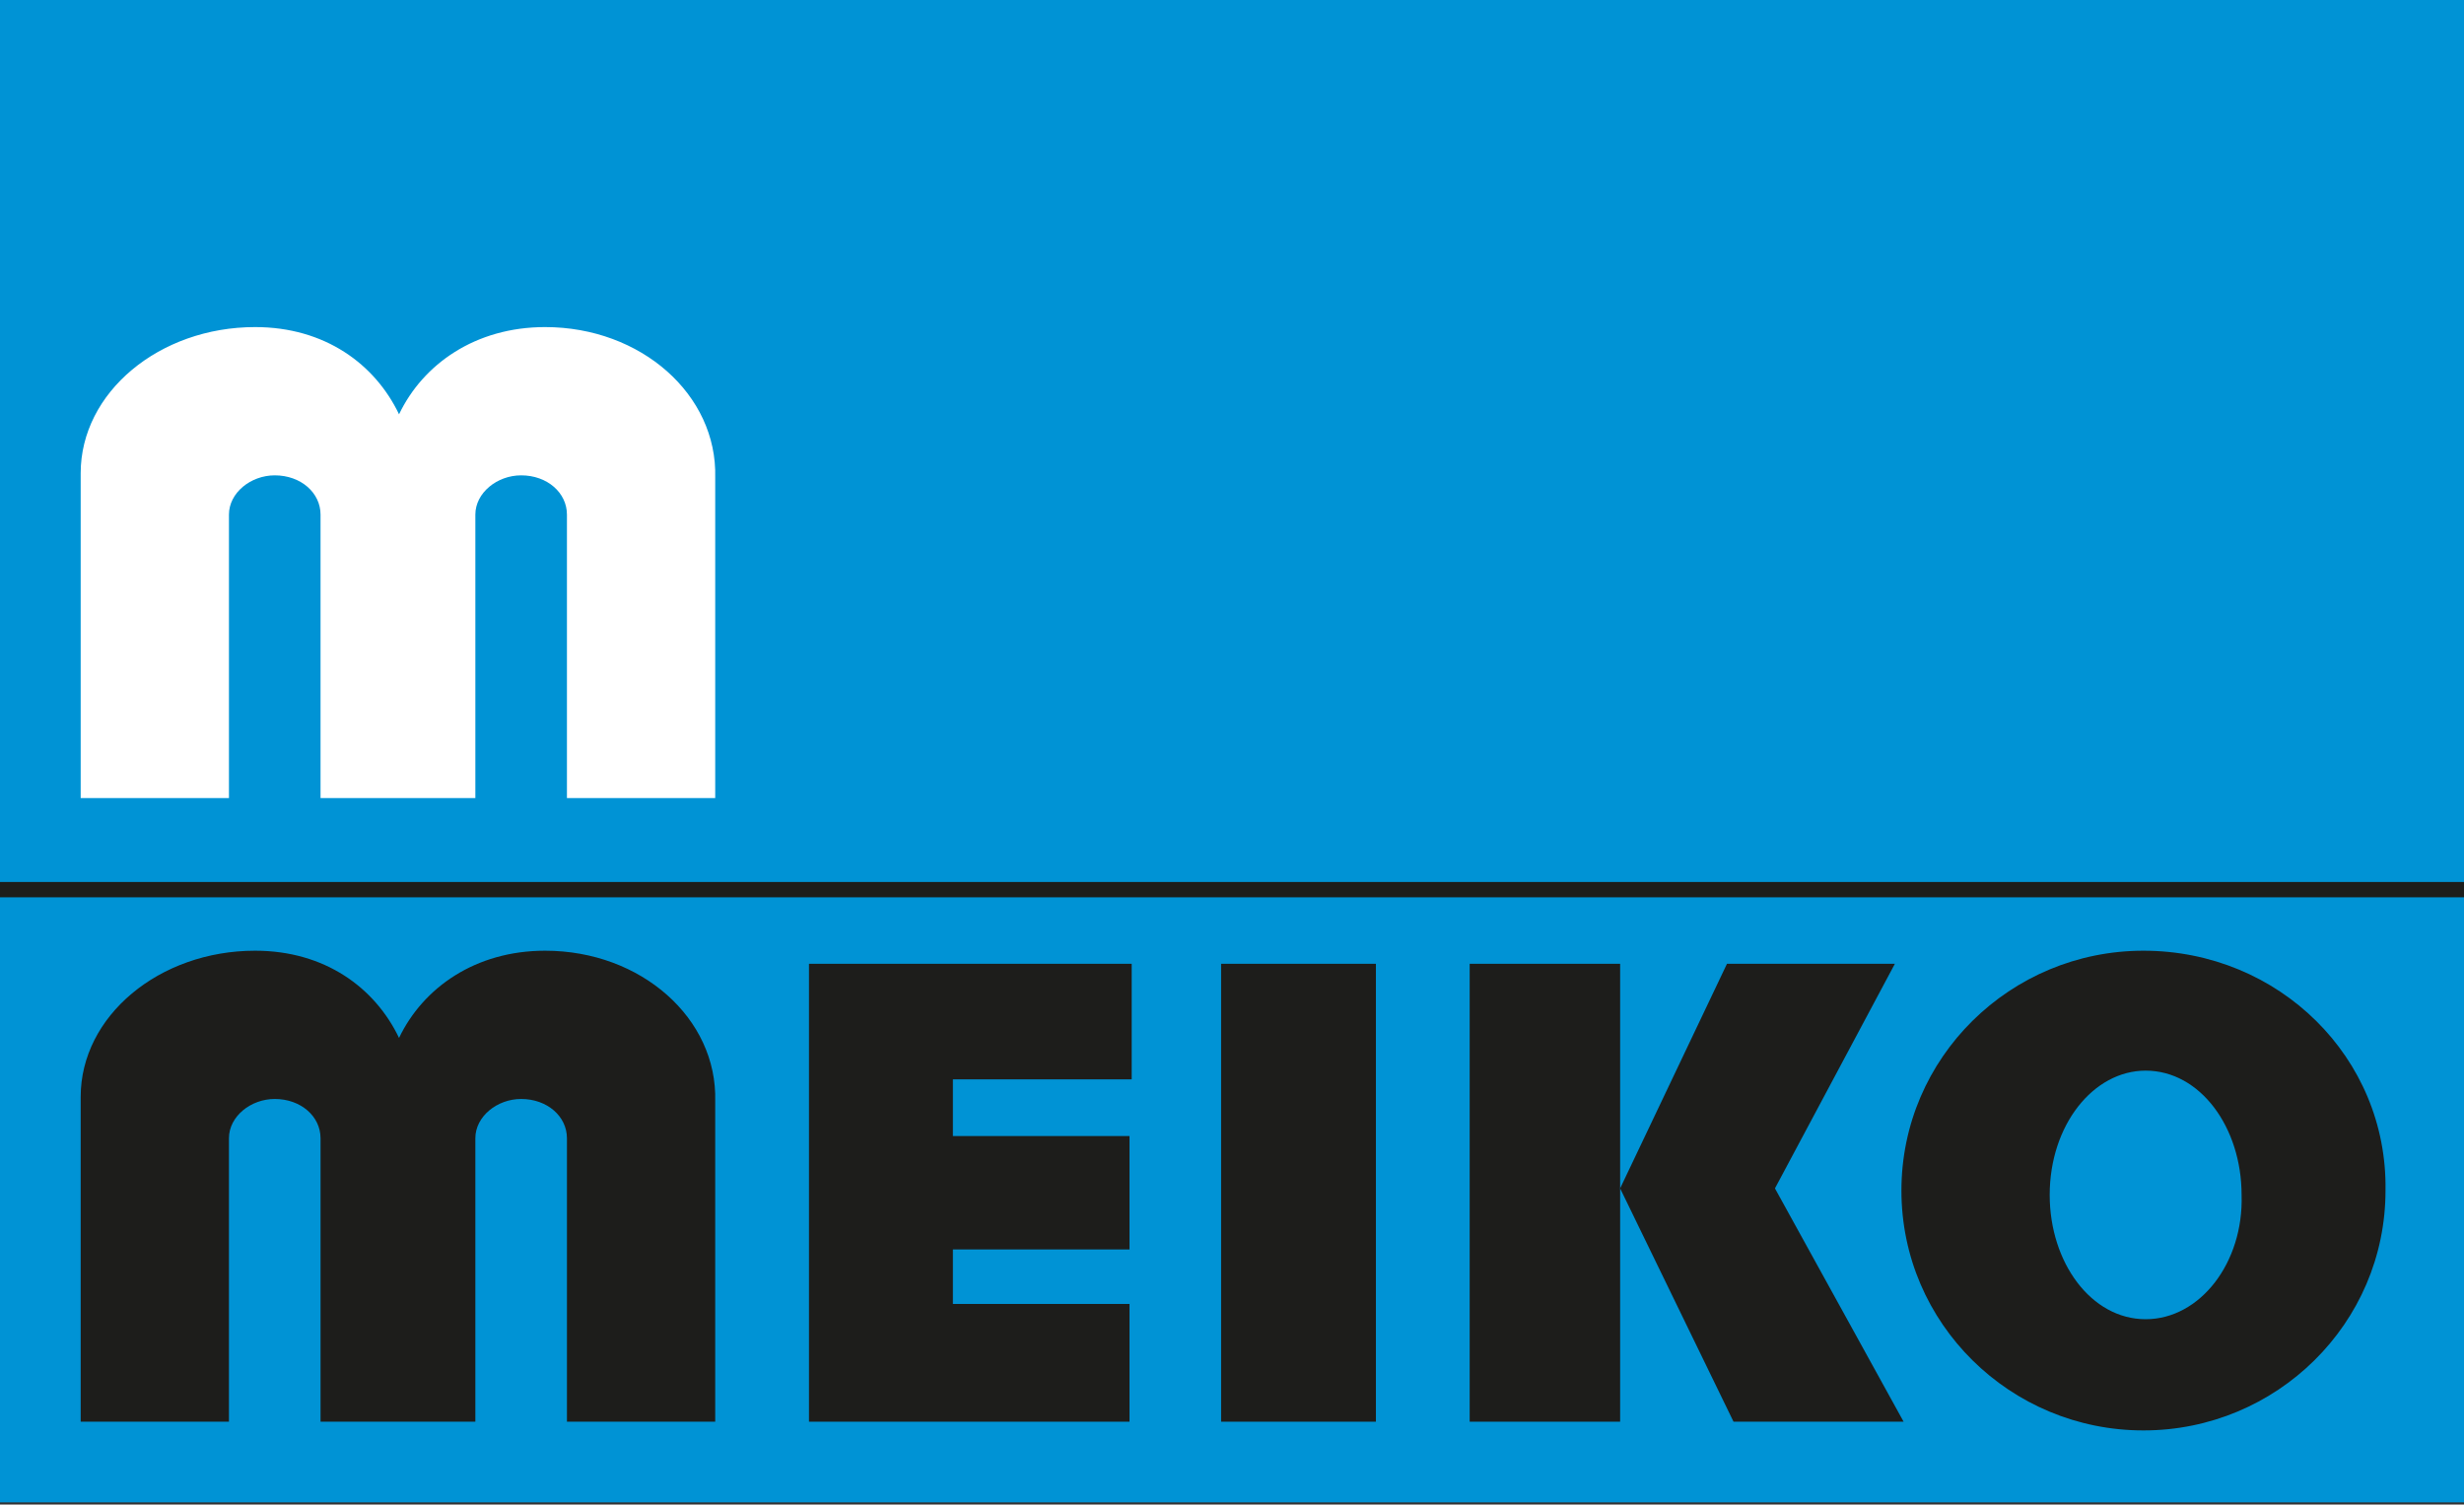
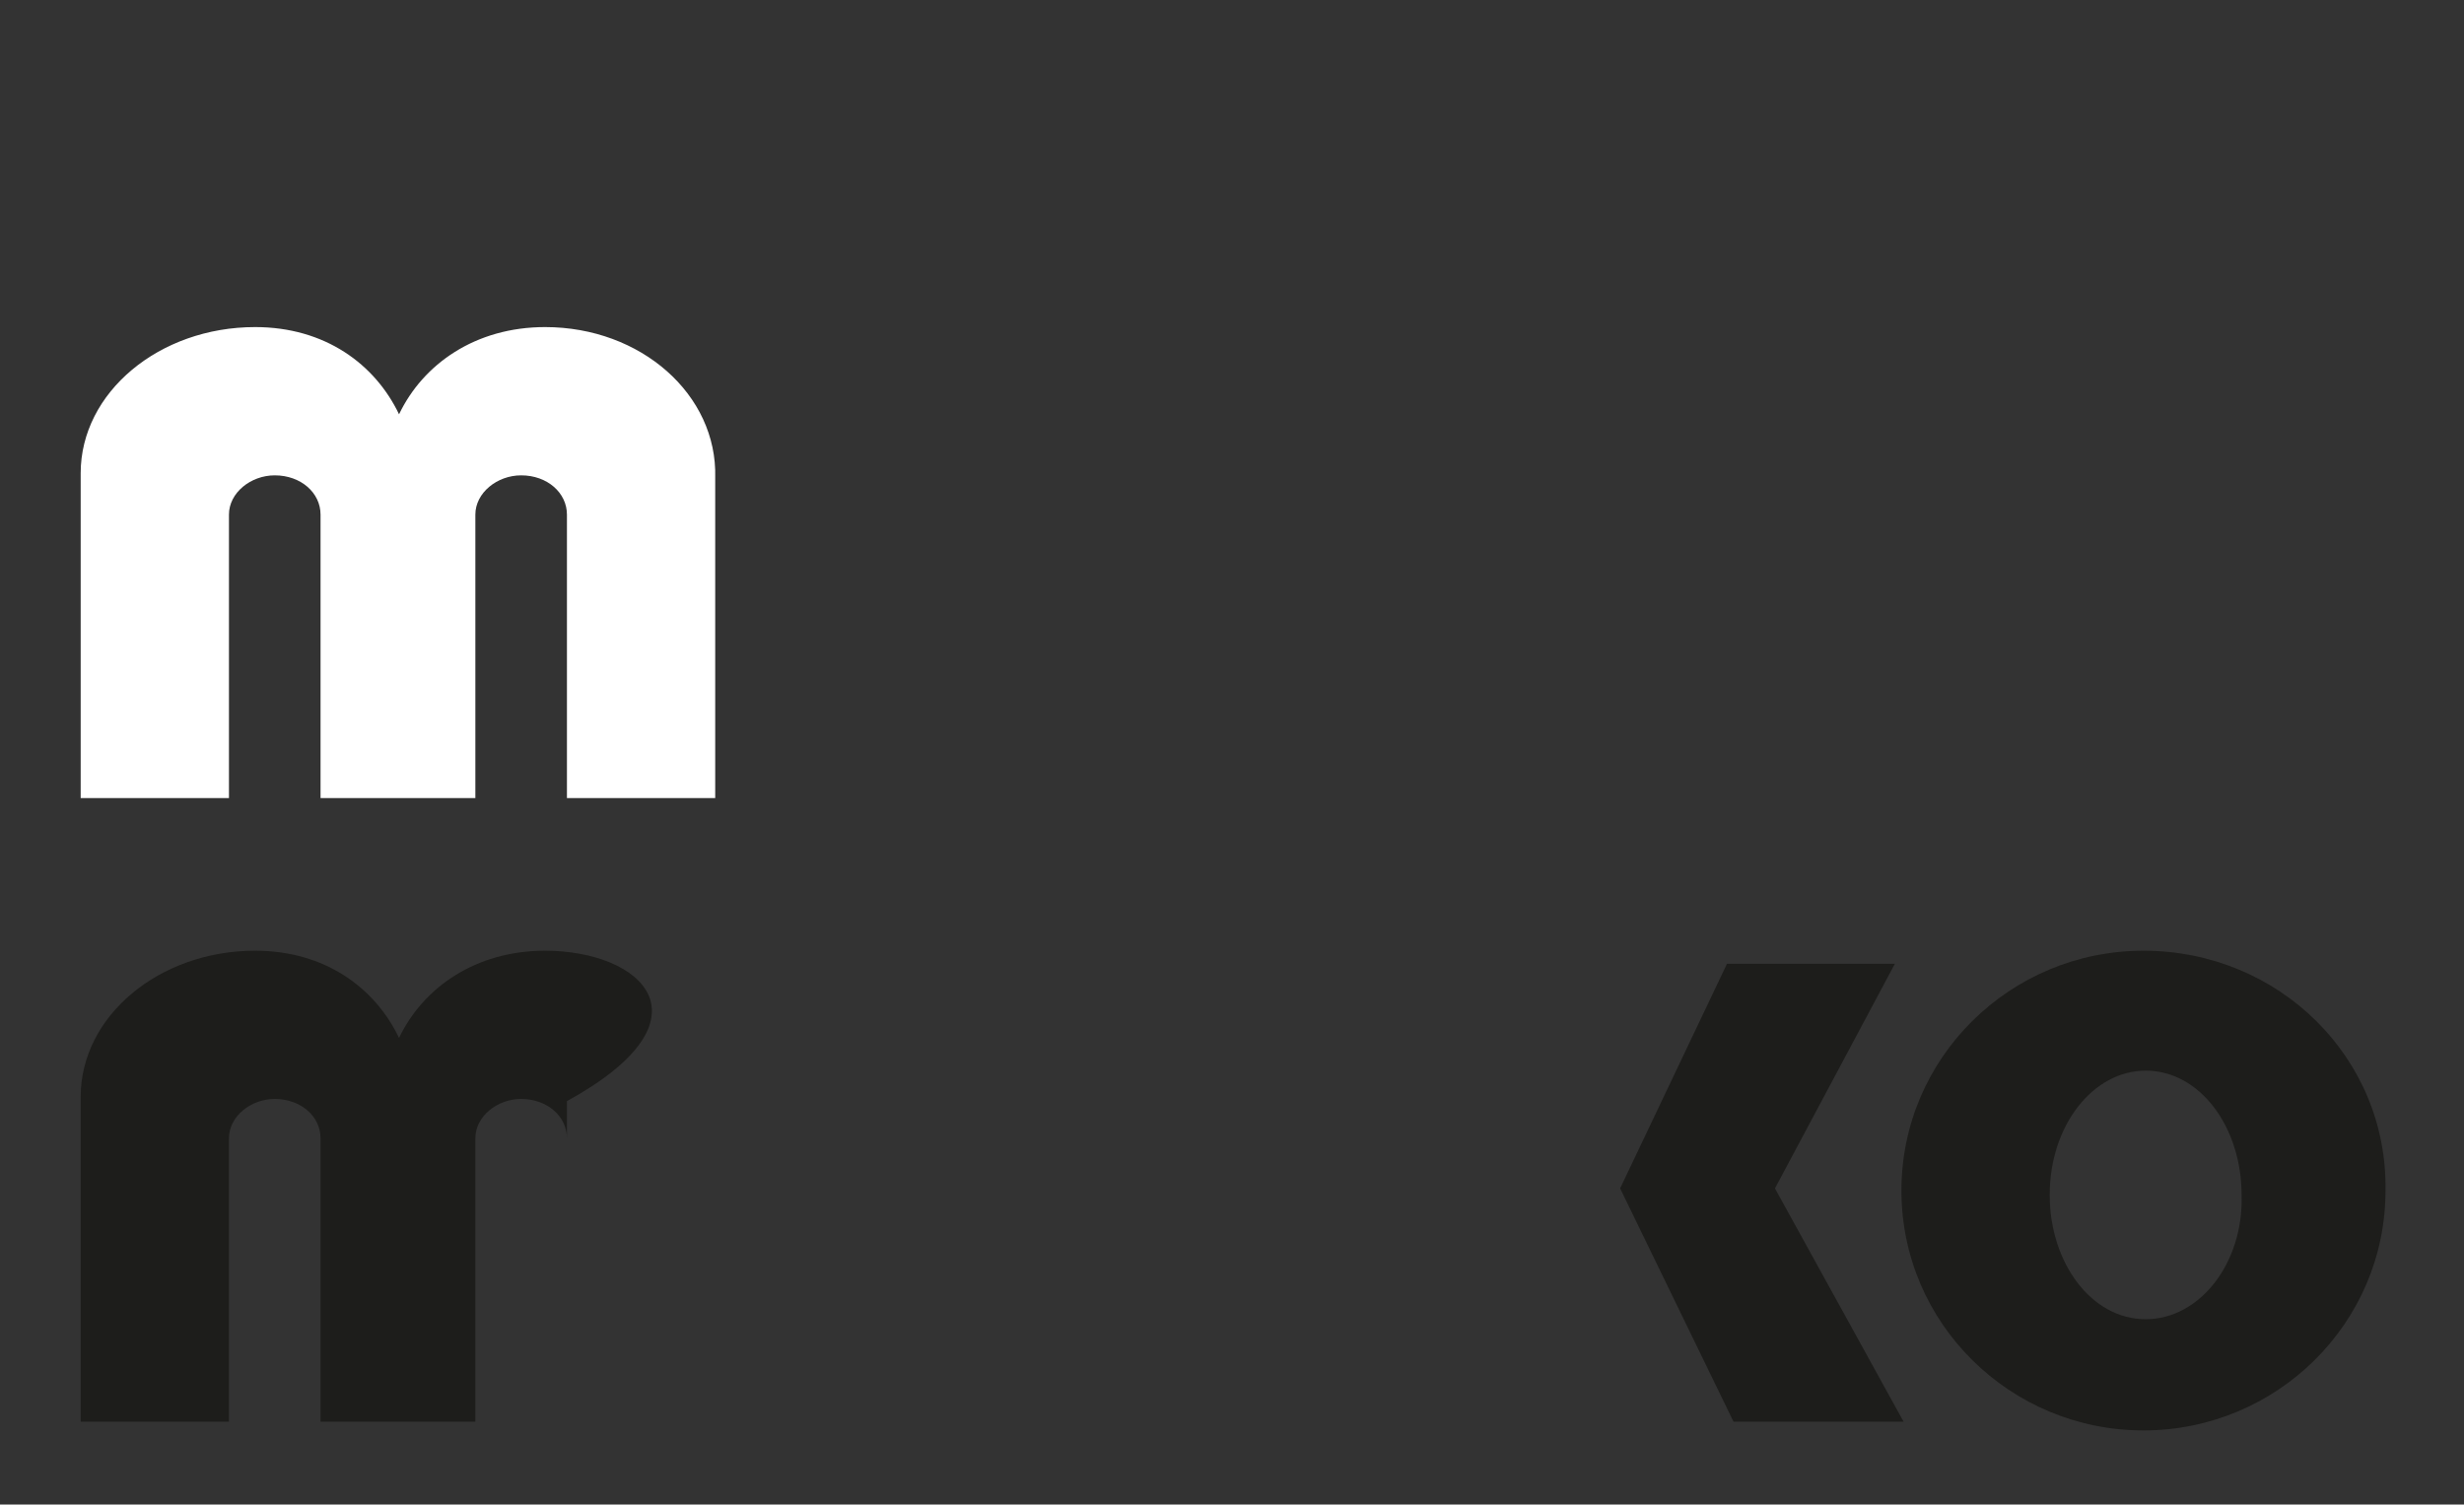
<svg xmlns="http://www.w3.org/2000/svg" width="113" height="69" viewBox="0 0 113 69" fill="none">
  <rect x="0" y="0" width="113" height="69" fill="#333333" stroke="none" />
-   <rect width="113" height="68.9" fill="#0093D5" />
  <path d="M25 15C21.8 15 19.4 16.7 18.3 19C17.2 16.7 14.9 15 11.7 15C7.3 15 3.7 18 3.7 21.7V36.6H10.5V23.6C10.5 22.6 11.5 21.8 12.6 21.8C13.8 21.8 14.7 22.6 14.7 23.6V36.6H21.8V23.6C21.8 22.6 22.8 21.8 23.9 21.8C25.1 21.8 26 22.6 26 23.6V36.6H32.8V21.9C32.9 18.1 29.4 15 25 15Z" fill="white" />
-   <path d="M51.9 49.5V44.2H37.1V65.2H51.8V59.8H43.7V57.3H51.8V52.1H43.7V49.5H51.9ZM56 44.2H63.1V65.2H56V44.2ZM67.4 44.2V65.2H74.3V44.2H67.4Z" fill="#1D1D1B" />
  <path d="M81.4 54.5L86.9 44.2H79.2L74.3 54.5L79.5 65.2H87.3L81.4 54.5ZM98.3 43.6C92.2 43.6 87.2 48.5 87.2 54.6C87.2 60.7 92.2 65.6 98.3 65.6C104.4 65.6 109.4 60.7 109.4 54.6C109.5 48.5 104.5 43.6 98.3 43.6ZM98.4 60.5C95.9 60.5 94 57.9 94 54.8C94 51.6 96 49.1 98.4 49.1C100.9 49.1 102.8 51.7 102.8 54.8C102.9 57.9 100.9 60.5 98.4 60.5Z" fill="#1D1D1B" />
-   <path d="M0 40.8H113" stroke="#1D1D1B" stroke-width="0.703" stroke-miterlimit="3.864" />
-   <path d="M25 43.6C21.8 43.6 19.4 45.3 18.3 47.6C17.2 45.3 14.9 43.6 11.7 43.6C7.3 43.6 3.7 46.6 3.7 50.3V65.2H10.5V52.2C10.5 51.2 11.5 50.4 12.6 50.4C13.8 50.4 14.7 51.2 14.7 52.2V65.2H21.8V52.2C21.8 51.2 22.8 50.4 23.9 50.4C25.1 50.4 26 51.2 26 52.2V65.2H32.8V50.5C32.9 46.7 29.4 43.6 25 43.6Z" fill="#1D1D1B" />
+   <path d="M25 43.6C21.8 43.6 19.4 45.3 18.3 47.6C17.2 45.3 14.9 43.6 11.7 43.6C7.3 43.6 3.7 46.6 3.7 50.3V65.2H10.5V52.2C10.5 51.2 11.5 50.4 12.6 50.4C13.8 50.4 14.7 51.2 14.7 52.2V65.2H21.8V52.2C21.8 51.2 22.8 50.4 23.9 50.4C25.1 50.4 26 51.2 26 52.2V65.2V50.5C32.9 46.7 29.4 43.6 25 43.6Z" fill="#1D1D1B" />
</svg>